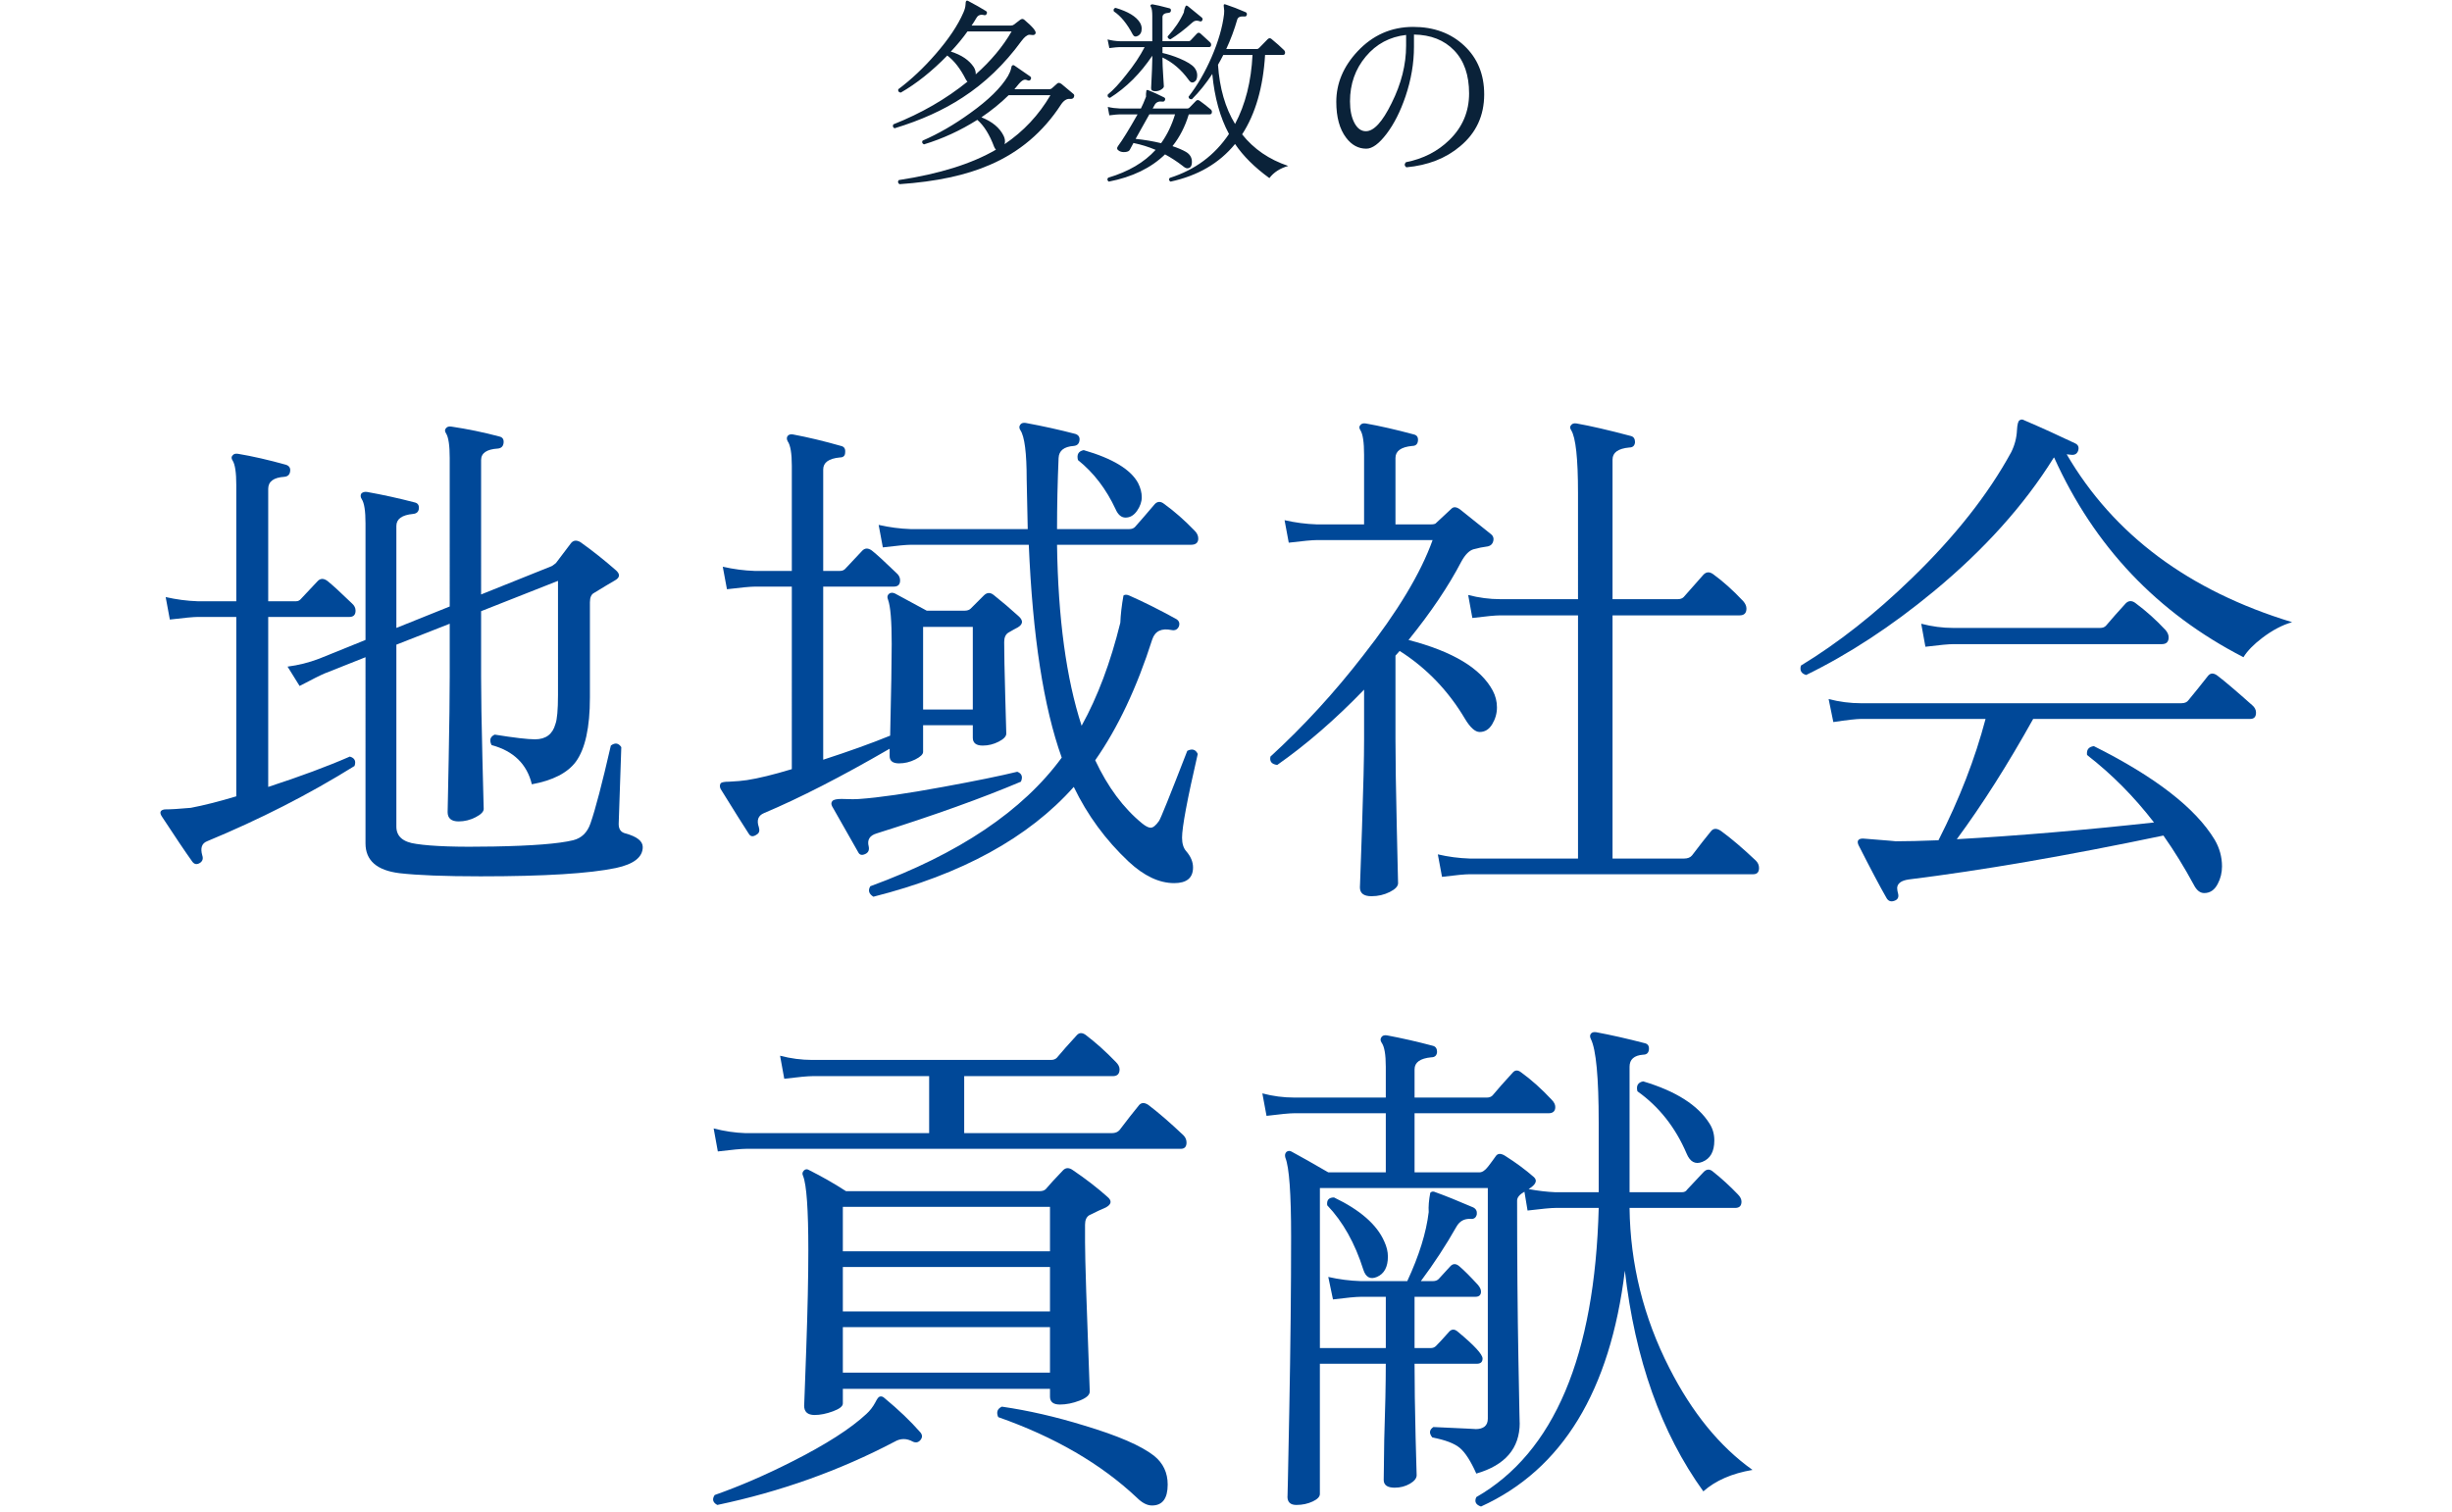
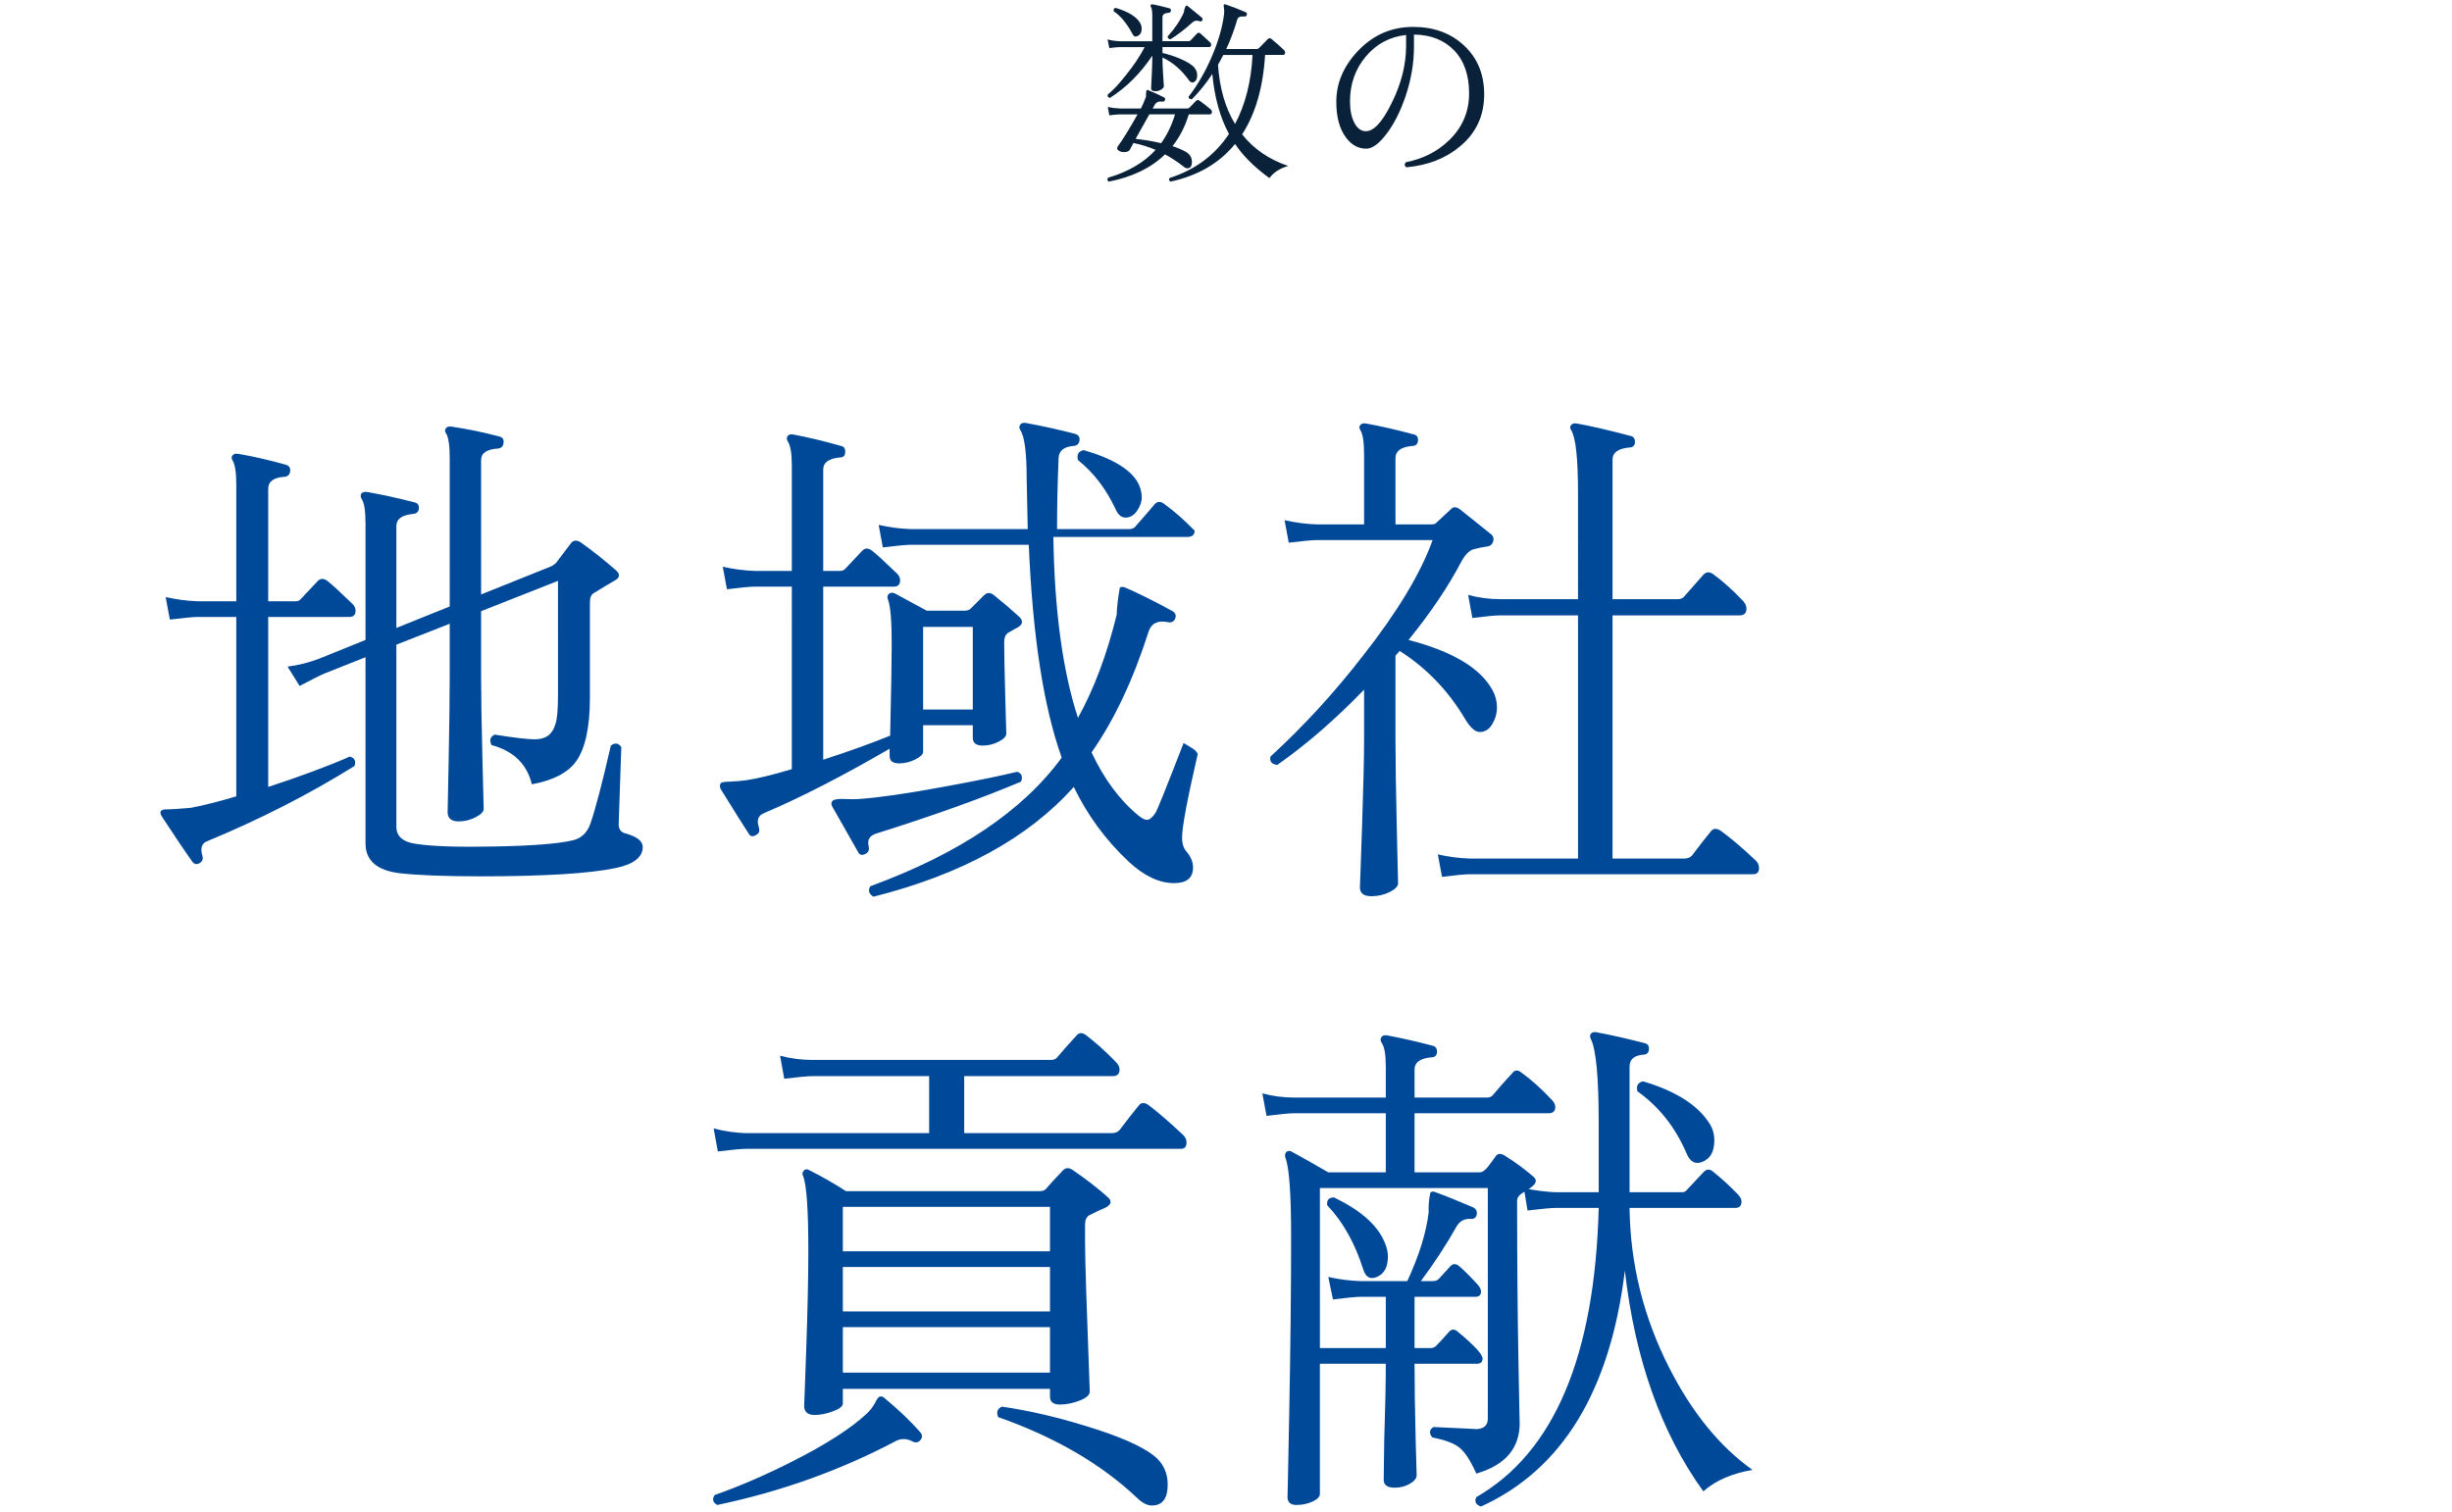
<svg xmlns="http://www.w3.org/2000/svg" version="1.1" x="0px" y="0px" width="300px" height="185px" viewBox="0 0 300 185" overflow="visible" enable-background="new 0 0 300 185" xml:space="preserve">
  <defs>
</defs>
  <g>
    <g>
      <path fill="#004898" d="M43.375,93.742c-5.549,3.456-11.564,6.528-18.049,9.216c-0.641,0.256-0.832,0.832-0.576,1.729    c0.129,0.384,0.043,0.682-0.256,0.896c-0.385,0.256-0.703,0.213-0.961-0.128c-0.854-1.193-2.09-3.028-3.711-5.504    c-0.342-0.512-0.234-0.81,0.32-0.896c0.725,0,1.791-0.064,3.199-0.192c1.578-0.298,3.434-0.768,5.568-1.408V75.501h-4.672    c-0.555,0-1.707,0.107-3.457,0.32L20.27,73.07c1.322,0.299,2.625,0.47,3.904,0.512h4.736V59.374c0-1.536-0.15-2.538-0.447-3.008    c-0.172-0.256-0.172-0.469,0-0.64c0.127-0.17,0.34-0.234,0.639-0.192c1.793,0.299,3.754,0.747,5.889,1.344    c0.385,0.128,0.555,0.385,0.512,0.769c-0.043,0.427-0.277,0.662-0.703,0.704c-1.324,0.086-1.984,0.576-1.984,1.472v13.76h3.393    c0.256,0,0.469-0.105,0.639-0.319l1.984-2.112c0.342-0.384,0.746-0.405,1.217-0.064c0.596,0.471,1.6,1.388,3.008,2.752    c0.297,0.257,0.447,0.556,0.447,0.896c0,0.512-0.256,0.768-0.768,0.768h-9.92v20.801c3.924-1.28,7.252-2.518,9.984-3.713    C43.395,92.761,43.588,93.145,43.375,93.742z M78.639,103.662c0,1.238-1.088,2.09-3.264,2.561    c-3.244,0.682-8.77,1.023-16.576,1.023c-4.396,0-7.703-0.128-9.92-0.384c-2.775-0.342-4.16-1.558-4.16-3.648V80.43l-4.992,1.983    c-0.512,0.214-1.537,0.727-3.072,1.536l-1.473-2.368c1.322-0.17,2.602-0.489,3.84-0.96l5.697-2.304V64.045    c0-1.492-0.15-2.474-0.449-2.943c-0.17-0.256-0.191-0.49-0.062-0.704c0.17-0.17,0.404-0.234,0.703-0.192    c1.92,0.342,3.861,0.769,5.824,1.28c0.383,0.086,0.553,0.342,0.512,0.768c-0.043,0.385-0.277,0.599-0.703,0.641    c-1.367,0.128-2.049,0.619-2.049,1.472v12.48l6.527-2.624V56.045c0-1.535-0.15-2.537-0.447-3.008c-0.172-0.256-0.172-0.469,0-0.64    c0.127-0.17,0.342-0.234,0.641-0.192c2.004,0.299,3.967,0.704,5.887,1.216c0.385,0.087,0.555,0.343,0.512,0.769    c-0.043,0.427-0.277,0.662-0.703,0.704c-1.365,0.086-2.049,0.555-2.049,1.408V72.75l8.449-3.392    c0.17-0.042,0.404-0.192,0.703-0.448l1.793-2.368c0.297-0.426,0.703-0.489,1.215-0.191c1.494,1.066,2.945,2.219,4.354,3.456    c0.512,0.47,0.469,0.875-0.129,1.216c-0.598,0.342-1.451,0.854-2.561,1.536c-0.342,0.171-0.512,0.555-0.512,1.151v11.648    c0,3.67-0.576,6.294-1.729,7.872c-1.023,1.366-2.814,2.283-5.375,2.752c-0.598-2.474-2.24-4.074-4.928-4.8    c-0.299-0.598-0.172-1.024,0.383-1.28c2.391,0.384,4.033,0.576,4.928,0.576c1.322,0,2.154-0.618,2.496-1.856    c0.213-0.554,0.32-1.749,0.32-3.584V71.085c-0.299,0.128-3.434,1.366-9.408,3.712v8.064c0,2.347,0.055,5.654,0.16,9.92    c0.107,4.267,0.16,6.336,0.16,6.208c0,0.342-0.33,0.683-0.992,1.024s-1.354,0.512-2.08,0.512c-0.895,0-1.344-0.384-1.344-1.152    c0,0.171,0.043-1.952,0.129-6.368c0.084-4.416,0.127-7.817,0.127-10.208v-6.464l-6.527,2.561v22.271    c0,1.195,0.811,1.899,2.432,2.112c1.92,0.299,5.078,0.406,9.473,0.32c4.736-0.085,7.979-0.342,9.729-0.769    c1.023-0.256,1.727-0.938,2.111-2.048c0.598-1.706,1.43-4.885,2.496-9.536c0.512-0.384,0.938-0.319,1.279,0.192l-0.32,9.408    c0,0.64,0.277,1.023,0.832,1.151C77.934,102.381,78.639,102.937,78.639,103.662z" />
-       <path fill="#004898" d="M124.654,75.438c0.555,0.512,0.512,0.96-0.129,1.344c-0.256,0.128-0.639,0.342-1.15,0.64    c-0.344,0.215-0.514,0.599-0.514,1.152c0,1.323,0.043,3.531,0.129,6.624c0.086,3.094,0.129,4.619,0.129,4.576    c0,0.342-0.311,0.672-0.93,0.992c-0.619,0.319-1.27,0.479-1.951,0.479c-0.811,0-1.217-0.319-1.217-0.96V88.75h-6.08v3.265    c0,0.299-0.318,0.607-0.959,0.928s-1.303,0.479-1.984,0.479c-0.768,0-1.152-0.298-1.152-0.896c0-0.128,0-0.426,0-0.896    c-5.887,3.414-11.008,6.038-15.359,7.872c-0.727,0.3-0.939,0.875-0.641,1.729c0.129,0.427,0.043,0.726-0.256,0.896    c-0.426,0.3-0.746,0.278-0.959-0.063c-0.641-0.981-1.793-2.816-3.457-5.504c-0.127-0.256-0.127-0.49,0-0.704    c0.129-0.128,0.469-0.192,1.023-0.192c0.896-0.042,1.621-0.105,2.178-0.191c1.406-0.214,3.242-0.661,5.504-1.345V71.79h-4.48    c-0.555,0-1.707,0.107-3.457,0.32l-0.512-2.752c1.322,0.299,2.625,0.47,3.904,0.512h4.545V57.005c0-1.535-0.172-2.537-0.512-3.008    c-0.129-0.256-0.129-0.469,0-0.64c0.127-0.17,0.34-0.234,0.639-0.192c1.834,0.343,3.797,0.812,5.889,1.408    c0.383,0.086,0.553,0.342,0.512,0.769c0,0.427-0.215,0.64-0.641,0.64c-1.365,0.128-2.047,0.619-2.047,1.472V69.87h2.047    c0.299,0,0.533-0.105,0.705-0.319l1.984-2.112c0.34-0.384,0.746-0.405,1.215-0.064c0.598,0.471,1.6,1.388,3.008,2.752    c0.299,0.256,0.449,0.556,0.449,0.896c0,0.512-0.256,0.768-0.77,0.768h-8.639v21.185c3.156-1.024,5.887-2.005,8.191-2.944    c0.129-5.461,0.191-9.194,0.191-11.2c0-2.815-0.148-4.629-0.447-5.439c-0.129-0.298-0.096-0.533,0.096-0.704    c0.191-0.17,0.438-0.192,0.736-0.064c0.938,0.513,2.24,1.216,3.904,2.112h4.607c0.342,0,0.598-0.085,0.768-0.256    c0.385-0.384,0.918-0.917,1.602-1.601c0.383-0.384,0.787-0.404,1.215-0.063C122.648,73.667,123.672,74.542,124.654,75.438z     M124.91,95.662c-4.736,2.006-10.623,4.118-17.664,6.336c-0.854,0.256-1.174,0.79-0.959,1.601    c0.084,0.427-0.043,0.726-0.385,0.896c-0.428,0.214-0.727,0.15-0.896-0.191l-3.199-5.633c-0.129-0.256-0.119-0.469,0.031-0.64    c0.148-0.17,0.521-0.256,1.121-0.256c1.023,0.043,1.77,0.043,2.238,0c2.391-0.17,5.781-0.661,10.178-1.472    c3.967-0.726,6.996-1.345,9.088-1.856C125.016,94.66,125.166,95.065,124.91,95.662z M146.543,92.27    c-1.281,5.547-1.92,8.96-1.92,10.24c0,0.726,0.17,1.279,0.512,1.663c0.553,0.641,0.832,1.302,0.832,1.984    c0,1.28-0.77,1.92-2.305,1.92c-1.834,0-3.691-0.875-5.568-2.624c-2.816-2.645-5.055-5.695-6.719-9.151    c-5.547,6.229-13.719,10.709-24.514,13.439c-0.555-0.342-0.682-0.768-0.383-1.28c10.836-3.968,18.645-9.216,23.424-15.743    c-2.219-6.187-3.562-14.869-4.031-26.049h-14.4c-0.555,0-1.707,0.107-3.457,0.32l-0.512-2.752c1.322,0.299,2.625,0.47,3.904,0.512    h14.336c-0.043-1.962-0.086-3.988-0.129-6.08c0-3.241-0.256-5.248-0.768-6.016c-0.17-0.256-0.17-0.49,0-0.704    c0.129-0.17,0.342-0.233,0.641-0.191c2.09,0.384,4.117,0.831,6.08,1.344c0.385,0.128,0.555,0.384,0.512,0.768    c-0.043,0.427-0.277,0.662-0.703,0.704c-1.195,0.086-1.814,0.576-1.857,1.472c-0.127,2.987-0.191,5.889-0.191,8.704h8.832    c0.299,0,0.533-0.085,0.703-0.256c0.684-0.768,1.494-1.706,2.434-2.815c0.34-0.342,0.725-0.342,1.15,0    c1.238,0.896,2.475,1.983,3.713,3.264c0.299,0.299,0.447,0.619,0.447,0.96c0,0.512-0.299,0.768-0.895,0.768h-16.385    c0.129,9.003,1.131,16.385,3.008,22.145c1.963-3.541,3.541-7.744,4.736-12.608c0.041-1.023,0.17-2.133,0.385-3.328    c0.17-0.128,0.404-0.128,0.703,0c1.748,0.769,3.67,1.729,5.76,2.881c0.342,0.214,0.449,0.512,0.32,0.896    c-0.172,0.384-0.471,0.534-0.896,0.448c-1.238-0.256-2.027,0.128-2.367,1.151c-1.879,5.889-4.203,10.816-6.977,14.784    c1.537,3.286,3.457,5.867,5.76,7.744c0.426,0.342,0.768,0.512,1.023,0.512c0.299,0,0.641-0.276,1.025-0.832    c0.17-0.213,1.322-3.071,3.455-8.575C145.859,91.587,146.287,91.716,146.543,92.27z M119.021,86.83V76.718h-6.08V86.83H119.021z     M139.246,59.118c0.299,0.599,0.447,1.174,0.447,1.729s-0.191,1.109-0.574,1.664c-0.385,0.555-0.855,0.832-1.408,0.832    c-0.514,0-0.918-0.342-1.217-1.024c-1.152-2.474-2.688-4.48-4.607-6.016c-0.172-0.683,0.064-1.089,0.703-1.217    C136.131,56.11,138.35,57.454,139.246,59.118z" />
+       <path fill="#004898" d="M124.654,75.438c0.555,0.512,0.512,0.96-0.129,1.344c-0.256,0.128-0.639,0.342-1.15,0.64    c-0.344,0.215-0.514,0.599-0.514,1.152c0,1.323,0.043,3.531,0.129,6.624c0.086,3.094,0.129,4.619,0.129,4.576    c0,0.342-0.311,0.672-0.93,0.992c-0.619,0.319-1.27,0.479-1.951,0.479c-0.811,0-1.217-0.319-1.217-0.96V88.75h-6.08v3.265    c0,0.299-0.318,0.607-0.959,0.928s-1.303,0.479-1.984,0.479c-0.768,0-1.152-0.298-1.152-0.896c0-0.128,0-0.426,0-0.896    c-5.887,3.414-11.008,6.038-15.359,7.872c-0.727,0.3-0.939,0.875-0.641,1.729c0.129,0.427,0.043,0.726-0.256,0.896    c-0.426,0.3-0.746,0.278-0.959-0.063c-0.641-0.981-1.793-2.816-3.457-5.504c-0.127-0.256-0.127-0.49,0-0.704    c0.129-0.128,0.469-0.192,1.023-0.192c0.896-0.042,1.621-0.105,2.178-0.191c1.406-0.214,3.242-0.661,5.504-1.345V71.79h-4.48    c-0.555,0-1.707,0.107-3.457,0.32l-0.512-2.752c1.322,0.299,2.625,0.47,3.904,0.512h4.545V57.005c0-1.535-0.172-2.537-0.512-3.008    c-0.129-0.256-0.129-0.469,0-0.64c0.127-0.17,0.34-0.234,0.639-0.192c1.834,0.343,3.797,0.812,5.889,1.408    c0.383,0.086,0.553,0.342,0.512,0.769c0,0.427-0.215,0.64-0.641,0.64c-1.365,0.128-2.047,0.619-2.047,1.472V69.87h2.047    c0.299,0,0.533-0.105,0.705-0.319l1.984-2.112c0.34-0.384,0.746-0.405,1.215-0.064c0.598,0.471,1.6,1.388,3.008,2.752    c0.299,0.256,0.449,0.556,0.449,0.896c0,0.512-0.256,0.768-0.77,0.768h-8.639v21.185c3.156-1.024,5.887-2.005,8.191-2.944    c0.129-5.461,0.191-9.194,0.191-11.2c0-2.815-0.148-4.629-0.447-5.439c-0.129-0.298-0.096-0.533,0.096-0.704    c0.191-0.17,0.438-0.192,0.736-0.064c0.938,0.513,2.24,1.216,3.904,2.112h4.607c0.342,0,0.598-0.085,0.768-0.256    c0.385-0.384,0.918-0.917,1.602-1.601c0.383-0.384,0.787-0.404,1.215-0.063C122.648,73.667,123.672,74.542,124.654,75.438z     M124.91,95.662c-4.736,2.006-10.623,4.118-17.664,6.336c-0.854,0.256-1.174,0.79-0.959,1.601    c0.084,0.427-0.043,0.726-0.385,0.896c-0.428,0.214-0.727,0.15-0.896-0.191l-3.199-5.633c-0.129-0.256-0.119-0.469,0.031-0.64    c0.148-0.17,0.521-0.256,1.121-0.256c1.023,0.043,1.77,0.043,2.238,0c2.391-0.17,5.781-0.661,10.178-1.472    c3.967-0.726,6.996-1.345,9.088-1.856C125.016,94.66,125.166,95.065,124.91,95.662z M146.543,92.27    c-1.281,5.547-1.92,8.96-1.92,10.24c0,0.726,0.17,1.279,0.512,1.663c0.553,0.641,0.832,1.302,0.832,1.984    c0,1.28-0.77,1.92-2.305,1.92c-1.834,0-3.691-0.875-5.568-2.624c-2.816-2.645-5.055-5.695-6.719-9.151    c-5.547,6.229-13.719,10.709-24.514,13.439c-0.555-0.342-0.682-0.768-0.383-1.28c10.836-3.968,18.645-9.216,23.424-15.743    c-2.219-6.187-3.562-14.869-4.031-26.049h-14.4c-0.555,0-1.707,0.107-3.457,0.32l-0.512-2.752c1.322,0.299,2.625,0.47,3.904,0.512    h14.336c-0.043-1.962-0.086-3.988-0.129-6.08c0-3.241-0.256-5.248-0.768-6.016c-0.17-0.256-0.17-0.49,0-0.704    c0.129-0.17,0.342-0.233,0.641-0.191c2.09,0.384,4.117,0.831,6.08,1.344c0.385,0.128,0.555,0.384,0.512,0.768    c-0.043,0.427-0.277,0.662-0.703,0.704c-1.195,0.086-1.814,0.576-1.857,1.472c-0.127,2.987-0.191,5.889-0.191,8.704h8.832    c0.299,0,0.533-0.085,0.703-0.256c0.684-0.768,1.494-1.706,2.434-2.815c0.34-0.342,0.725-0.342,1.15,0    c1.238,0.896,2.475,1.983,3.713,3.264c0,0.512-0.299,0.768-0.895,0.768h-16.385    c0.129,9.003,1.131,16.385,3.008,22.145c1.963-3.541,3.541-7.744,4.736-12.608c0.041-1.023,0.17-2.133,0.385-3.328    c0.17-0.128,0.404-0.128,0.703,0c1.748,0.769,3.67,1.729,5.76,2.881c0.342,0.214,0.449,0.512,0.32,0.896    c-0.172,0.384-0.471,0.534-0.896,0.448c-1.238-0.256-2.027,0.128-2.367,1.151c-1.879,5.889-4.203,10.816-6.977,14.784    c1.537,3.286,3.457,5.867,5.76,7.744c0.426,0.342,0.768,0.512,1.023,0.512c0.299,0,0.641-0.276,1.025-0.832    c0.17-0.213,1.322-3.071,3.455-8.575C145.859,91.587,146.287,91.716,146.543,92.27z M119.021,86.83V76.718h-6.08V86.83H119.021z     M139.246,59.118c0.299,0.599,0.447,1.174,0.447,1.729s-0.191,1.109-0.574,1.664c-0.385,0.555-0.855,0.832-1.408,0.832    c-0.514,0-0.918-0.342-1.217-1.024c-1.152-2.474-2.688-4.48-4.607-6.016c-0.172-0.683,0.064-1.089,0.703-1.217    C136.131,56.11,138.35,57.454,139.246,59.118z" />
      <path fill="#004898" d="M182.639,84.526c0.34,0.64,0.512,1.323,0.512,2.048c0,0.727-0.193,1.408-0.576,2.048    c-0.385,0.641-0.896,0.96-1.537,0.96c-0.555,0-1.15-0.533-1.791-1.6c-2.049-3.456-4.715-6.229-8-8.32l-0.512,0.576v10.24    c0,2.518,0.053,6.102,0.16,10.752c0.105,4.649,0.16,6.933,0.16,6.848c0,0.384-0.342,0.746-1.025,1.088    c-0.682,0.341-1.43,0.513-2.24,0.513c-0.938,0-1.406-0.363-1.406-1.089c0,0.171,0.084-2.239,0.256-7.231    c0.17-4.992,0.256-8.618,0.256-10.88v-6.08c-3.5,3.627-7.041,6.699-10.625,9.216c-0.682-0.085-0.959-0.426-0.832-1.024    c4.053-3.712,7.83-7.828,11.328-12.352c4.225-5.376,7.061-10.09,8.512-14.144h-14.143c-0.557,0-1.707,0.106-3.457,0.319    l-0.512-2.752c1.322,0.299,2.623,0.47,3.904,0.512h5.824v-8.512c0-1.536-0.15-2.538-0.449-3.008c-0.17-0.256-0.17-0.469,0-0.64    c0.129-0.17,0.342-0.234,0.641-0.192c1.707,0.299,3.67,0.747,5.889,1.344c0.383,0.086,0.553,0.343,0.512,0.769    c-0.043,0.427-0.279,0.64-0.705,0.64c-1.365,0.128-2.047,0.619-2.047,1.472v8.128h4.352c0.342,0,0.555-0.063,0.641-0.191    c0.426-0.384,1.045-0.96,1.855-1.729c0.256-0.256,0.598-0.233,1.023,0.064c0.256,0.214,1.537,1.238,3.84,3.072    c0.256,0.214,0.342,0.49,0.256,0.832s-0.299,0.555-0.639,0.64c-0.641,0.086-1.227,0.203-1.76,0.352    c-0.535,0.15-1.035,0.651-1.504,1.505c-1.58,3.029-3.734,6.229-6.465,9.6C177.752,79.726,181.188,81.795,182.639,84.526z     M214.83,105.326c0.256,0.256,0.385,0.554,0.385,0.896c0,0.512-0.236,0.768-0.705,0.768h-34.688c-0.555,0-1.686,0.106-3.393,0.32    l-0.512-2.752c1.279,0.299,2.58,0.47,3.904,0.512h13.248V75.31h-9.537c-0.555,0-1.686,0.106-3.391,0.319l-0.512-2.815    c1.32,0.342,2.623,0.512,3.902,0.512h9.537V60.333c0-4.224-0.277-6.783-0.832-7.68c-0.172-0.256-0.172-0.469,0-0.64    c0.127-0.17,0.34-0.234,0.641-0.192c1.705,0.299,3.924,0.812,6.654,1.536c0.342,0.086,0.514,0.342,0.514,0.768    c-0.043,0.428-0.279,0.641-0.705,0.641c-1.365,0.128-2.047,0.619-2.047,1.472v17.088h8c0.297,0,0.531-0.085,0.703-0.256    c0.682-0.768,1.492-1.685,2.432-2.752c0.342-0.341,0.725-0.362,1.152-0.064c1.236,0.896,2.475,2.007,3.713,3.328    c0.256,0.299,0.383,0.599,0.383,0.896c0,0.555-0.277,0.832-0.832,0.832h-15.551v29.76h8.768c0.426,0,0.746-0.128,0.959-0.384    c0.939-1.237,1.707-2.218,2.305-2.944c0.297-0.384,0.703-0.405,1.217-0.063C211.779,102.574,213.207,103.79,214.83,105.326z" />
-       <path fill="#004898" d="M280.438,76.142c-1.195,0.342-2.412,0.981-3.648,1.92c-1.066,0.811-1.836,1.6-2.305,2.368    c-10.539-5.418-18.262-13.568-23.168-24.448l-0.064,0.063c-3.584,5.761-8.469,11.2-14.654,16.32    c-5.164,4.268-10.369,7.68-15.617,10.24c-0.598-0.17-0.811-0.554-0.639-1.152c4.564-2.772,9.088-6.336,13.566-10.688    c5.291-5.12,9.344-10.262,12.16-15.424c0.426-0.854,0.662-1.749,0.705-2.688c0.041-0.725,0.148-1.13,0.32-1.216    c0.17-0.128,0.361-0.128,0.574,0c2.092,0.896,4.16,1.835,6.209,2.815c0.385,0.172,0.512,0.471,0.385,0.896    c-0.129,0.384-0.406,0.555-0.832,0.512c-0.086,0-0.279-0.021-0.576-0.063C258.613,65.454,267.807,72.302,280.438,76.142z     M275.572,86.318c0.299,0.256,0.449,0.555,0.449,0.896c0,0.513-0.236,0.769-0.705,0.769h-26.559    c-3.115,5.59-6.23,10.496-9.346,14.72c7.51-0.426,15.553-1.108,24.129-2.048c-2.432-3.157-5.164-5.909-8.191-8.256    c-0.086-0.64,0.191-1.002,0.832-1.088c7.508,3.755,12.436,7.574,14.783,11.456c0.598,1.023,0.896,2.111,0.896,3.264    c0,0.768-0.172,1.472-0.512,2.112c-0.385,0.768-0.939,1.151-1.664,1.151c-0.512,0-0.939-0.342-1.281-1.023    c-1.152-2.134-2.389-4.139-3.711-6.017c-11.82,2.476-22.209,4.267-31.168,5.376c-0.896,0.129-1.367,0.47-1.408,1.024    c0,0.213,0.041,0.469,0.127,0.768c0.086,0.427-0.086,0.704-0.512,0.832c-0.383,0.128-0.682,0.021-0.896-0.319    c-0.811-1.408-1.963-3.584-3.455-6.528c-0.129-0.298-0.117-0.512,0.031-0.64c0.15-0.128,0.395-0.17,0.736-0.128    c2.73,0.214,3.969,0.319,3.713,0.319c1.408,0,3.178-0.042,5.312-0.128c2.559-5.034,4.479-9.983,5.76-14.848h-15.232    c-0.555,0-1.686,0.128-3.393,0.384l-0.576-2.815c1.322,0.342,2.645,0.512,3.969,0.512h39.168c0.426,0,0.725-0.128,0.896-0.384    c0.809-0.981,1.6-1.962,2.367-2.944c0.299-0.384,0.682-0.405,1.152-0.064C272.182,83.353,273.609,84.569,275.572,86.318z     M264.949,77.102c0.256,0.299,0.383,0.598,0.383,0.896c0,0.556-0.277,0.832-0.832,0.832h-25.471c-0.598,0-1.75,0.107-3.457,0.32    l-0.512-2.816c1.322,0.343,2.625,0.513,3.904,0.513h17.984c0.297,0,0.533-0.085,0.703-0.257c0.682-0.81,1.494-1.728,2.432-2.752    c0.342-0.341,0.727-0.361,1.152-0.063C262.559,74.755,263.797,75.865,264.949,77.102z" />
      <path fill="#004898" d="M112.658,176.178c-0.256,0.342-0.576,0.427-0.961,0.256c-0.768-0.426-1.514-0.426-2.24,0    c-6.742,3.541-13.973,6.122-21.695,7.744c-0.555-0.3-0.662-0.704-0.32-1.217c3.029-1.066,6.186-2.432,9.473-4.096    c4.137-2.09,7.168-4.032,9.088-5.824c0.426-0.384,0.789-0.853,1.088-1.407c0.213-0.427,0.385-0.661,0.512-0.704    c0.213-0.085,0.426-0.021,0.641,0.191c1.705,1.408,3.156,2.795,4.352,4.16C112.85,175.581,112.871,175.879,112.658,176.178z     M144.785,138.93c0.256,0.256,0.385,0.555,0.385,0.896c0,0.512-0.234,0.769-0.705,0.769H91.281c-0.555,0-1.707,0.106-3.455,0.319    l-0.512-2.815c1.32,0.342,2.623,0.533,3.902,0.575h22.465v-6.976H99.41c-0.555,0-1.707,0.107-3.457,0.32l-0.512-2.816    c1.322,0.342,2.625,0.512,3.904,0.512h29.248c0.299,0,0.533-0.085,0.703-0.256c0.641-0.768,1.451-1.685,2.434-2.752    c0.297-0.341,0.66-0.361,1.088-0.063c1.236,0.938,2.473,2.048,3.711,3.328c0.299,0.299,0.449,0.598,0.449,0.896    c0,0.555-0.279,0.832-0.832,0.832h-18.178v6.976h18.049c0.426,0,0.746-0.128,0.961-0.384c0.938-1.236,1.705-2.218,2.303-2.943    c0.299-0.427,0.705-0.47,1.217-0.128C141.734,136.157,143.164,137.394,144.785,138.93z M135.506,146.482    c0.555,0.47,0.49,0.896-0.191,1.28c-0.514,0.214-1.195,0.533-2.049,0.96c-0.342,0.214-0.512,0.598-0.512,1.151v2.177    c0,1.963,0.191,8.043,0.576,18.239c0,0.428-0.416,0.8-1.248,1.12s-1.633,0.48-2.4,0.48c-0.811,0-1.217-0.32-1.217-0.96v-0.96    h-25.344v1.792c0,0.342-0.406,0.661-1.215,0.96c-0.812,0.299-1.559,0.447-2.24,0.447c-0.854,0-1.281-0.384-1.281-1.151    c0,0.214,0.086-2.09,0.258-6.912c0.17-4.821,0.256-8.854,0.256-12.096c0-4.992-0.215-8.021-0.641-9.089    c-0.129-0.256-0.096-0.479,0.096-0.672c0.191-0.191,0.416-0.202,0.672-0.031c1.537,0.768,3.029,1.621,4.48,2.56h23.68    c0.342,0,0.598-0.085,0.768-0.256c0.426-0.512,1.131-1.28,2.113-2.304c0.34-0.342,0.746-0.342,1.215,0    C132.859,144.285,134.268,145.373,135.506,146.482z M128.465,147.698h-25.344v5.44h25.344V147.698z M128.465,160.498v-5.439    h-25.344v5.439H128.465z M128.465,167.986v-5.568h-25.344v5.568H128.465z M140.945,184.242c-0.598,0-1.215-0.32-1.855-0.96    c-4.395-4.138-10.049-7.424-16.961-9.855c-0.256-0.598-0.105-1.024,0.449-1.28c3.242,0.47,6.592,1.238,10.047,2.304    c4.139,1.238,6.998,2.476,8.576,3.712c1.109,0.896,1.664,2.069,1.664,3.521C142.865,183.388,142.227,184.242,140.945,184.242z" />
      <path fill="#004898" d="M214.418,179.89c-2.52,0.426-4.523,1.301-6.018,2.624c-5.162-7.168-8.361-16.17-9.6-27.009    c-1.791,14.721-7.658,24.342-17.6,28.864c-0.641-0.214-0.832-0.598-0.576-1.151c9.514-5.462,14.506-17.259,14.977-35.393h-5.248    c-0.555,0-1.707,0.107-3.457,0.32l-0.383-2.304c-0.598,0.342-0.896,0.703-0.896,1.088c0,7.126,0.053,13.61,0.16,19.456    c0.105,5.846,0.16,8.427,0.16,7.743c0,3.115-1.771,5.185-5.312,6.208c-0.684-1.535-1.355-2.581-2.016-3.136    c-0.662-0.554-1.781-0.98-3.359-1.28c-0.428-0.512-0.385-0.938,0.127-1.279c3.797,0.171,5.504,0.256,5.121,0.256    c1.023,0,1.535-0.426,1.535-1.28v-28.224h-20.545v19.584h8.064v-6.272h-3.072c-0.555,0-1.686,0.107-3.391,0.32l-0.576-2.752    c1.322,0.299,2.645,0.47,3.967,0.512h5.697c1.449-3.114,2.324-5.93,2.623-8.448c-0.043-0.682,0.021-1.472,0.193-2.367    c0.17-0.17,0.383-0.192,0.639-0.064c1.195,0.427,2.73,1.046,4.609,1.856c0.34,0.171,0.488,0.447,0.447,0.832    c-0.086,0.427-0.342,0.618-0.768,0.575c-0.77-0.042-1.344,0.278-1.729,0.96c-1.279,2.263-2.73,4.48-4.352,6.656h1.471    c0.299,0,0.533-0.085,0.705-0.256c0.469-0.512,0.938-1.024,1.408-1.536c0.34-0.384,0.725-0.384,1.152,0    c0.553,0.47,1.301,1.216,2.238,2.24c0.256,0.299,0.385,0.576,0.385,0.832c0,0.427-0.234,0.64-0.703,0.64h-7.426v6.272h1.984    c0.256,0,0.469-0.085,0.641-0.256c0.385-0.385,0.896-0.938,1.535-1.664c0.342-0.427,0.727-0.448,1.152-0.064    c2.006,1.664,3.008,2.752,3.008,3.265c0,0.427-0.234,0.64-0.703,0.64h-7.617c0,2.475,0.043,5.482,0.129,9.023    c0.086,3.158,0.129,4.693,0.129,4.608c0,0.384-0.279,0.736-0.832,1.056c-0.557,0.32-1.176,0.48-1.857,0.48    c-0.895,0-1.344-0.32-1.344-0.96c0,0.213,0.021-1.408,0.064-4.864c0.127-3.84,0.191-6.954,0.191-9.344h-8.064v15.936    c0,0.342-0.299,0.65-0.895,0.929c-0.598,0.276-1.26,0.416-1.984,0.416c-0.727,0-1.088-0.343-1.088-1.024    c0,0.81,0.074-2.71,0.225-10.56c0.148-7.851,0.223-14.934,0.223-21.248c0-5.29-0.234-8.513-0.703-9.664    c-0.086-0.298-0.043-0.533,0.127-0.704c0.213-0.17,0.449-0.17,0.705,0c1.109,0.598,2.58,1.43,4.416,2.496h7.039v-7.232h-11.199    c-0.555,0-1.686,0.107-3.393,0.32l-0.512-2.752c1.279,0.342,2.58,0.512,3.904,0.512h11.199v-3.776c0-1.492-0.17-2.474-0.512-2.943    c-0.17-0.256-0.17-0.49,0-0.704c0.129-0.17,0.342-0.234,0.641-0.192c1.834,0.342,3.711,0.769,5.631,1.28    c0.342,0.086,0.514,0.342,0.514,0.768c-0.043,0.428-0.279,0.641-0.705,0.641c-1.365,0.128-2.049,0.619-2.049,1.472v3.456h8.832    c0.299,0,0.533-0.085,0.705-0.256c0.641-0.769,1.449-1.686,2.432-2.752c0.299-0.384,0.662-0.405,1.088-0.064    c1.238,0.896,2.475,2.006,3.713,3.328c0.297,0.299,0.447,0.599,0.447,0.896c0,0.512-0.277,0.768-0.832,0.768h-16.385v7.232h7.938    c0.34,0,0.693-0.234,1.055-0.704c0.363-0.469,0.693-0.917,0.992-1.344c0.256-0.299,0.641-0.277,1.152,0.063    c1.279,0.812,2.432,1.664,3.457,2.561c0.469,0.427,0.256,0.918-0.641,1.472c1.152,0.214,2.24,0.342,3.264,0.384h5.312v-8.512    c0-5.546-0.32-8.96-0.961-10.24c-0.127-0.256-0.127-0.469,0-0.64c0.129-0.17,0.342-0.234,0.641-0.192    c1.834,0.342,3.818,0.79,5.951,1.344c0.385,0.086,0.555,0.343,0.514,0.769c-0.043,0.427-0.279,0.64-0.705,0.64    c-1.109,0.086-1.664,0.576-1.664,1.472v15.36h6.4c0.299,0,0.512-0.105,0.641-0.32l1.982-2.111    c0.385-0.427,0.789-0.448,1.217-0.064c1.023,0.812,2.025,1.729,3.008,2.752c0.299,0.299,0.447,0.599,0.447,0.896    c0,0.512-0.256,0.768-0.768,0.768h-12.928c0.086,6.87,1.707,13.398,4.865,19.584C207.014,172.872,210.406,177.032,214.418,179.89z     M169.361,151.921c0.299,0.641,0.447,1.26,0.447,1.856c0,1.28-0.447,2.112-1.344,2.496c-0.811,0.342-1.365,0.043-1.664-0.896    c-1.023-3.241-2.496-5.865-4.416-7.872c-0.086-0.64,0.193-0.96,0.832-0.96C166.418,148.082,168.465,149.874,169.361,151.921z     M209.17,137.522c0.383,0.598,0.576,1.28,0.576,2.048c0,1.366-0.492,2.24-1.473,2.624c-0.854,0.342-1.494,0-1.92-1.024    c-1.367-3.199-3.371-5.737-6.016-7.615c-0.172-0.683,0.062-1.088,0.703-1.217C205.051,133.533,207.762,135.261,209.17,137.522z" />
    </g>
  </g>
  <g>
    <g>
-       <path fill="#0A2239" d="M126.701,4.084c-0.064,0.176-0.225,0.24-0.48,0.192c-0.112-0.016-0.2-0.024-0.264-0.024    c-0.272,0-0.601,0.256-0.984,0.768c-2.08,2.848-4.48,5.152-7.2,6.912c-2.336,1.536-5.111,2.792-8.328,3.768    c-0.208-0.112-0.256-0.272-0.144-0.48c3.424-1.36,6.447-3.104,9.072-5.232c-0.081-0.063-0.152-0.16-0.217-0.288    c-0.656-1.296-1.407-2.264-2.256-2.904c-1.872,1.92-3.768,3.432-5.688,4.536c-0.256-0.032-0.36-0.168-0.312-0.408    c1.584-1.184,3.112-2.624,4.584-4.32c1.584-1.824,2.712-3.512,3.385-5.064c0.159-0.352,0.247-0.68,0.264-0.984    c0-0.224,0.027-0.368,0.084-0.432c0.056-0.064,0.14-0.064,0.252,0c0.848,0.448,1.567,0.856,2.16,1.224    c0.128,0.08,0.159,0.192,0.096,0.336c-0.064,0.144-0.168,0.2-0.312,0.168c-0.433-0.112-0.744-0.004-0.937,0.324    c-0.191,0.328-0.393,0.645-0.6,0.948h4.824c0.144,0,0.264-0.04,0.359-0.12c0.176-0.128,0.416-0.312,0.72-0.552    c0.192-0.16,0.368-0.176,0.528-0.048C126.349,3.284,126.812,3.844,126.701,4.084z M131.381,11.908    c-0.08,0.16-0.24,0.224-0.48,0.192c-0.399-0.032-0.768,0.208-1.104,0.72c-2.177,3.344-5.064,5.792-8.664,7.344    c-2.912,1.28-6.608,2.072-11.088,2.376c-0.208-0.16-0.232-0.328-0.072-0.504c4.96-0.752,8.92-1.992,11.88-3.72    c-0.08-0.08-0.152-0.192-0.216-0.336c-0.561-1.504-1.248-2.608-2.064-3.312c-2.08,1.312-4.256,2.312-6.527,3    c-0.225-0.112-0.28-0.264-0.168-0.456c1.951-0.848,3.888-1.968,5.808-3.36c2.24-1.6,3.784-3.112,4.632-4.536    c0.192-0.336,0.32-0.64,0.385-0.912c0.031-0.224,0.079-0.352,0.144-0.384c0.08-0.064,0.168-0.064,0.264,0    c0.528,0.368,1.177,0.816,1.944,1.344c0.111,0.096,0.128,0.216,0.048,0.36c-0.08,0.128-0.191,0.168-0.336,0.12    c-0.144-0.064-0.264-0.096-0.36-0.096c-0.191,0-0.432,0.16-0.72,0.48c-0.191,0.24-0.384,0.472-0.576,0.696h4.225    c0.144,0,0.256-0.032,0.336-0.096c0.176-0.16,0.399-0.36,0.672-0.6c0.128-0.128,0.304-0.112,0.528,0.048    c0.367,0.304,0.855,0.712,1.464,1.224C131.444,11.58,131.461,11.716,131.381,11.908z M123.772,3.844h-5.399    c-0.593,0.832-1.272,1.656-2.04,2.472c1.296,0.4,2.231,1.032,2.808,1.896c0.176,0.288,0.256,0.584,0.24,0.888    C121.236,7.452,122.7,5.7,123.772,3.844z M128.524,11.644h-5.111c-0.977,0.96-2.089,1.864-3.336,2.712    c1.327,0.528,2.231,1.28,2.712,2.256c0.176,0.353,0.216,0.696,0.12,1.032C125.229,16.076,127.101,14.076,128.524,11.644z" />
      <path fill="#0A2239" d="M148.108,13.372c0.112,0.08,0.169,0.184,0.169,0.312c0,0.208-0.089,0.312-0.265,0.312h-2.567    c-0.448,1.488-1.112,2.784-1.992,3.888c0.672,0.225,1.216,0.456,1.632,0.696c0.496,0.288,0.744,0.696,0.744,1.224    c0,0.528-0.192,0.792-0.576,0.792c-0.145,0-0.336-0.104-0.576-0.312c-0.688-0.528-1.4-0.992-2.136-1.392    c-1.713,1.664-4.008,2.776-6.888,3.335c-0.192-0.144-0.217-0.304-0.072-0.479c2.479-0.736,4.416-1.872,5.808-3.408    c-0.864-0.368-1.768-0.648-2.712-0.84c-0.225,0.4-0.372,0.676-0.444,0.828c-0.071,0.152-0.252,0.244-0.54,0.276    c-0.287,0.032-0.536-0.008-0.743-0.12c-0.288-0.16-0.345-0.36-0.168-0.6c0.56-0.751,1.359-2.048,2.399-3.888h-2.184    c-0.208,0-0.633,0.04-1.272,0.12l-0.191-1.032c0.479,0.112,0.968,0.176,1.464,0.192h2.592c0.176-0.336,0.384-0.816,0.624-1.44    c-0.017-0.224,0-0.48,0.048-0.768c0.048-0.063,0.128-0.072,0.24-0.024c0.607,0.24,1.239,0.528,1.896,0.864    c0.145,0.064,0.192,0.168,0.145,0.312c-0.048,0.16-0.152,0.232-0.312,0.216c-0.432-0.064-0.744,0.056-0.936,0.36    c-0.048,0.096-0.137,0.256-0.264,0.48h4.248c0.111,0,0.199-0.04,0.264-0.12l0.792-0.816c0.128-0.128,0.279-0.128,0.456,0    C147.236,12.66,147.677,13.004,148.108,13.372z M148.013,5.14c0.112,0.096,0.168,0.208,0.168,0.336    c0,0.192-0.088,0.288-0.264,0.288h-5.688v0.72c0.656,0.144,1.353,0.368,2.088,0.672c0.912,0.384,1.521,0.76,1.824,1.128    c0.224,0.288,0.336,0.6,0.336,0.936c0,0.416-0.128,0.688-0.384,0.816c-0.24,0.128-0.456,0.048-0.647-0.24    c-0.896-1.248-1.969-2.168-3.217-2.76V7.3c0,0.432,0.028,1.068,0.084,1.908c0.057,0.84,0.084,1.292,0.084,1.356    c0,0.128-0.107,0.26-0.323,0.396c-0.217,0.136-0.461,0.204-0.732,0.204c-0.336,0-0.504-0.12-0.504-0.36    c0.096-1.888,0.144-3.072,0.144-3.552V6.82c-1.456,2.176-3.184,3.896-5.184,5.16c-0.24-0.048-0.328-0.184-0.264-0.408    c0.672-0.543,1.424-1.352,2.256-2.424c0.943-1.167,1.695-2.296,2.256-3.384h-3.048c-0.208,0-0.633,0.04-1.272,0.12l-0.216-1.056    c0.496,0.128,0.992,0.2,1.488,0.216h3.983V1.972c0-0.576-0.056-0.952-0.168-1.128c-0.063-0.096-0.071-0.176-0.023-0.24    c0.063-0.064,0.144-0.088,0.24-0.072c0.399,0.064,1.079,0.224,2.04,0.48c0.144,0.032,0.207,0.128,0.191,0.288    c-0.016,0.16-0.104,0.249-0.264,0.264c-0.513,0.032-0.769,0.208-0.769,0.528v2.952h3.192c0.111,0,0.2-0.04,0.264-0.12    c0.208-0.224,0.456-0.488,0.744-0.792c0.145-0.16,0.296-0.168,0.456-0.024C146.965,4.172,147.341,4.516,148.013,5.14z     M139.469,2.764c0.145,0.24,0.216,0.488,0.216,0.744c0,0.432-0.16,0.729-0.479,0.888c-0.272,0.144-0.48,0.08-0.624-0.192    c-0.704-1.328-1.473-2.264-2.304-2.808c-0.081-0.24-0.009-0.384,0.216-0.432C138.013,1.412,139.005,2.012,139.469,2.764z     M143.765,13.996h-3.144c-0.624,1.104-1.185,2.104-1.681,3c1.088,0.112,2.128,0.288,3.12,0.528    C142.797,16.5,143.364,15.324,143.765,13.996z M147.101,2.476c-0.063,0.144-0.176,0.184-0.336,0.12    c-0.336-0.128-0.624-0.08-0.864,0.144c-0.96,0.864-1.855,1.552-2.688,2.064c-0.096,0-0.18-0.032-0.252-0.096    s-0.108-0.144-0.108-0.24c0.864-0.944,1.528-1.928,1.992-2.952c0.016-0.24,0.096-0.512,0.24-0.816    c0.08-0.032,0.159-0.016,0.24,0.048l1.704,1.392C147.141,2.236,147.165,2.348,147.101,2.476z M157.613,20.308    c-1.009,0.288-1.776,0.784-2.305,1.488c-1.808-1.312-3.208-2.704-4.2-4.176c-1.92,2.352-4.552,3.888-7.896,4.607    c-0.208-0.128-0.24-0.279-0.096-0.455c3.088-0.977,5.504-2.769,7.248-5.376c-1.089-2.016-1.769-4.464-2.04-7.344    c-0.769,1.168-1.601,2.2-2.496,3.096c-0.257,0.016-0.393-0.088-0.408-0.312c1.071-1.376,2.008-2.984,2.808-4.824    c0.832-1.92,1.345-3.688,1.536-5.304c0.032-0.272,0.024-0.536-0.023-0.792c-0.032-0.192-0.032-0.312,0-0.36    c0.048-0.048,0.128-0.048,0.239,0c0.736,0.24,1.544,0.552,2.425,0.936c0.128,0.064,0.176,0.168,0.144,0.312    c-0.032,0.16-0.128,0.232-0.288,0.216c-0.512-0.048-0.808,0.08-0.888,0.384c-0.353,1.232-0.801,2.433-1.344,3.6h3.743    c0.097,0,0.185-0.04,0.265-0.12l1.08-1.104c0.144-0.127,0.288-0.136,0.432-0.024c0.624,0.512,1.128,0.96,1.512,1.344    c0.112,0.096,0.168,0.208,0.168,0.336c0,0.192-0.088,0.288-0.264,0.288h-2.184c-0.24,3.968-1.177,7.208-2.809,9.72    C153.396,18.236,155.276,19.524,157.613,20.308z M153.245,6.724h-3.576c-0.208,0.416-0.424,0.816-0.648,1.2    c0.192,2.864,0.889,5.28,2.088,7.248C152.373,12.788,153.085,9.972,153.245,6.724z" />
      <path fill="#0A2239" d="M181.589,11.548c0,2.608-0.983,4.728-2.952,6.36c-1.744,1.472-3.936,2.328-6.576,2.568    c-0.239-0.192-0.256-0.4-0.048-0.624c2.112-0.416,3.88-1.32,5.305-2.712c1.615-1.568,2.424-3.472,2.424-5.712    s-0.608-3.992-1.824-5.256c-1.216-1.264-2.856-1.912-4.92-1.944v1.488c0,2.016-0.345,4.041-1.032,6.072    c-0.624,1.84-1.396,3.368-2.315,4.584c-0.921,1.216-1.749,1.824-2.484,1.824c-0.977,0-1.8-0.448-2.472-1.344    c-0.801-1.056-1.2-2.52-1.2-4.392c0-2.256,0.864-4.312,2.592-6.168c1.872-2,4.144-3,6.816-3c2.527,0,4.607,0.764,6.239,2.292    C180.773,7.112,181.589,9.1,181.589,11.548z M172.037,4.276c-2,0.225-3.645,1.104-4.932,2.64    c-1.289,1.536-1.933,3.368-1.933,5.496c0,1.072,0.18,1.948,0.54,2.628c0.36,0.68,0.828,1.02,1.404,1.02    c0.976,0,2.023-1.144,3.144-3.432c1.185-2.368,1.776-4.712,1.776-7.032V4.276z" />
    </g>
  </g>
-   <rect id="_x3C_スライス_x3E__23_" fill="none" width="300" height="185" />
</svg>